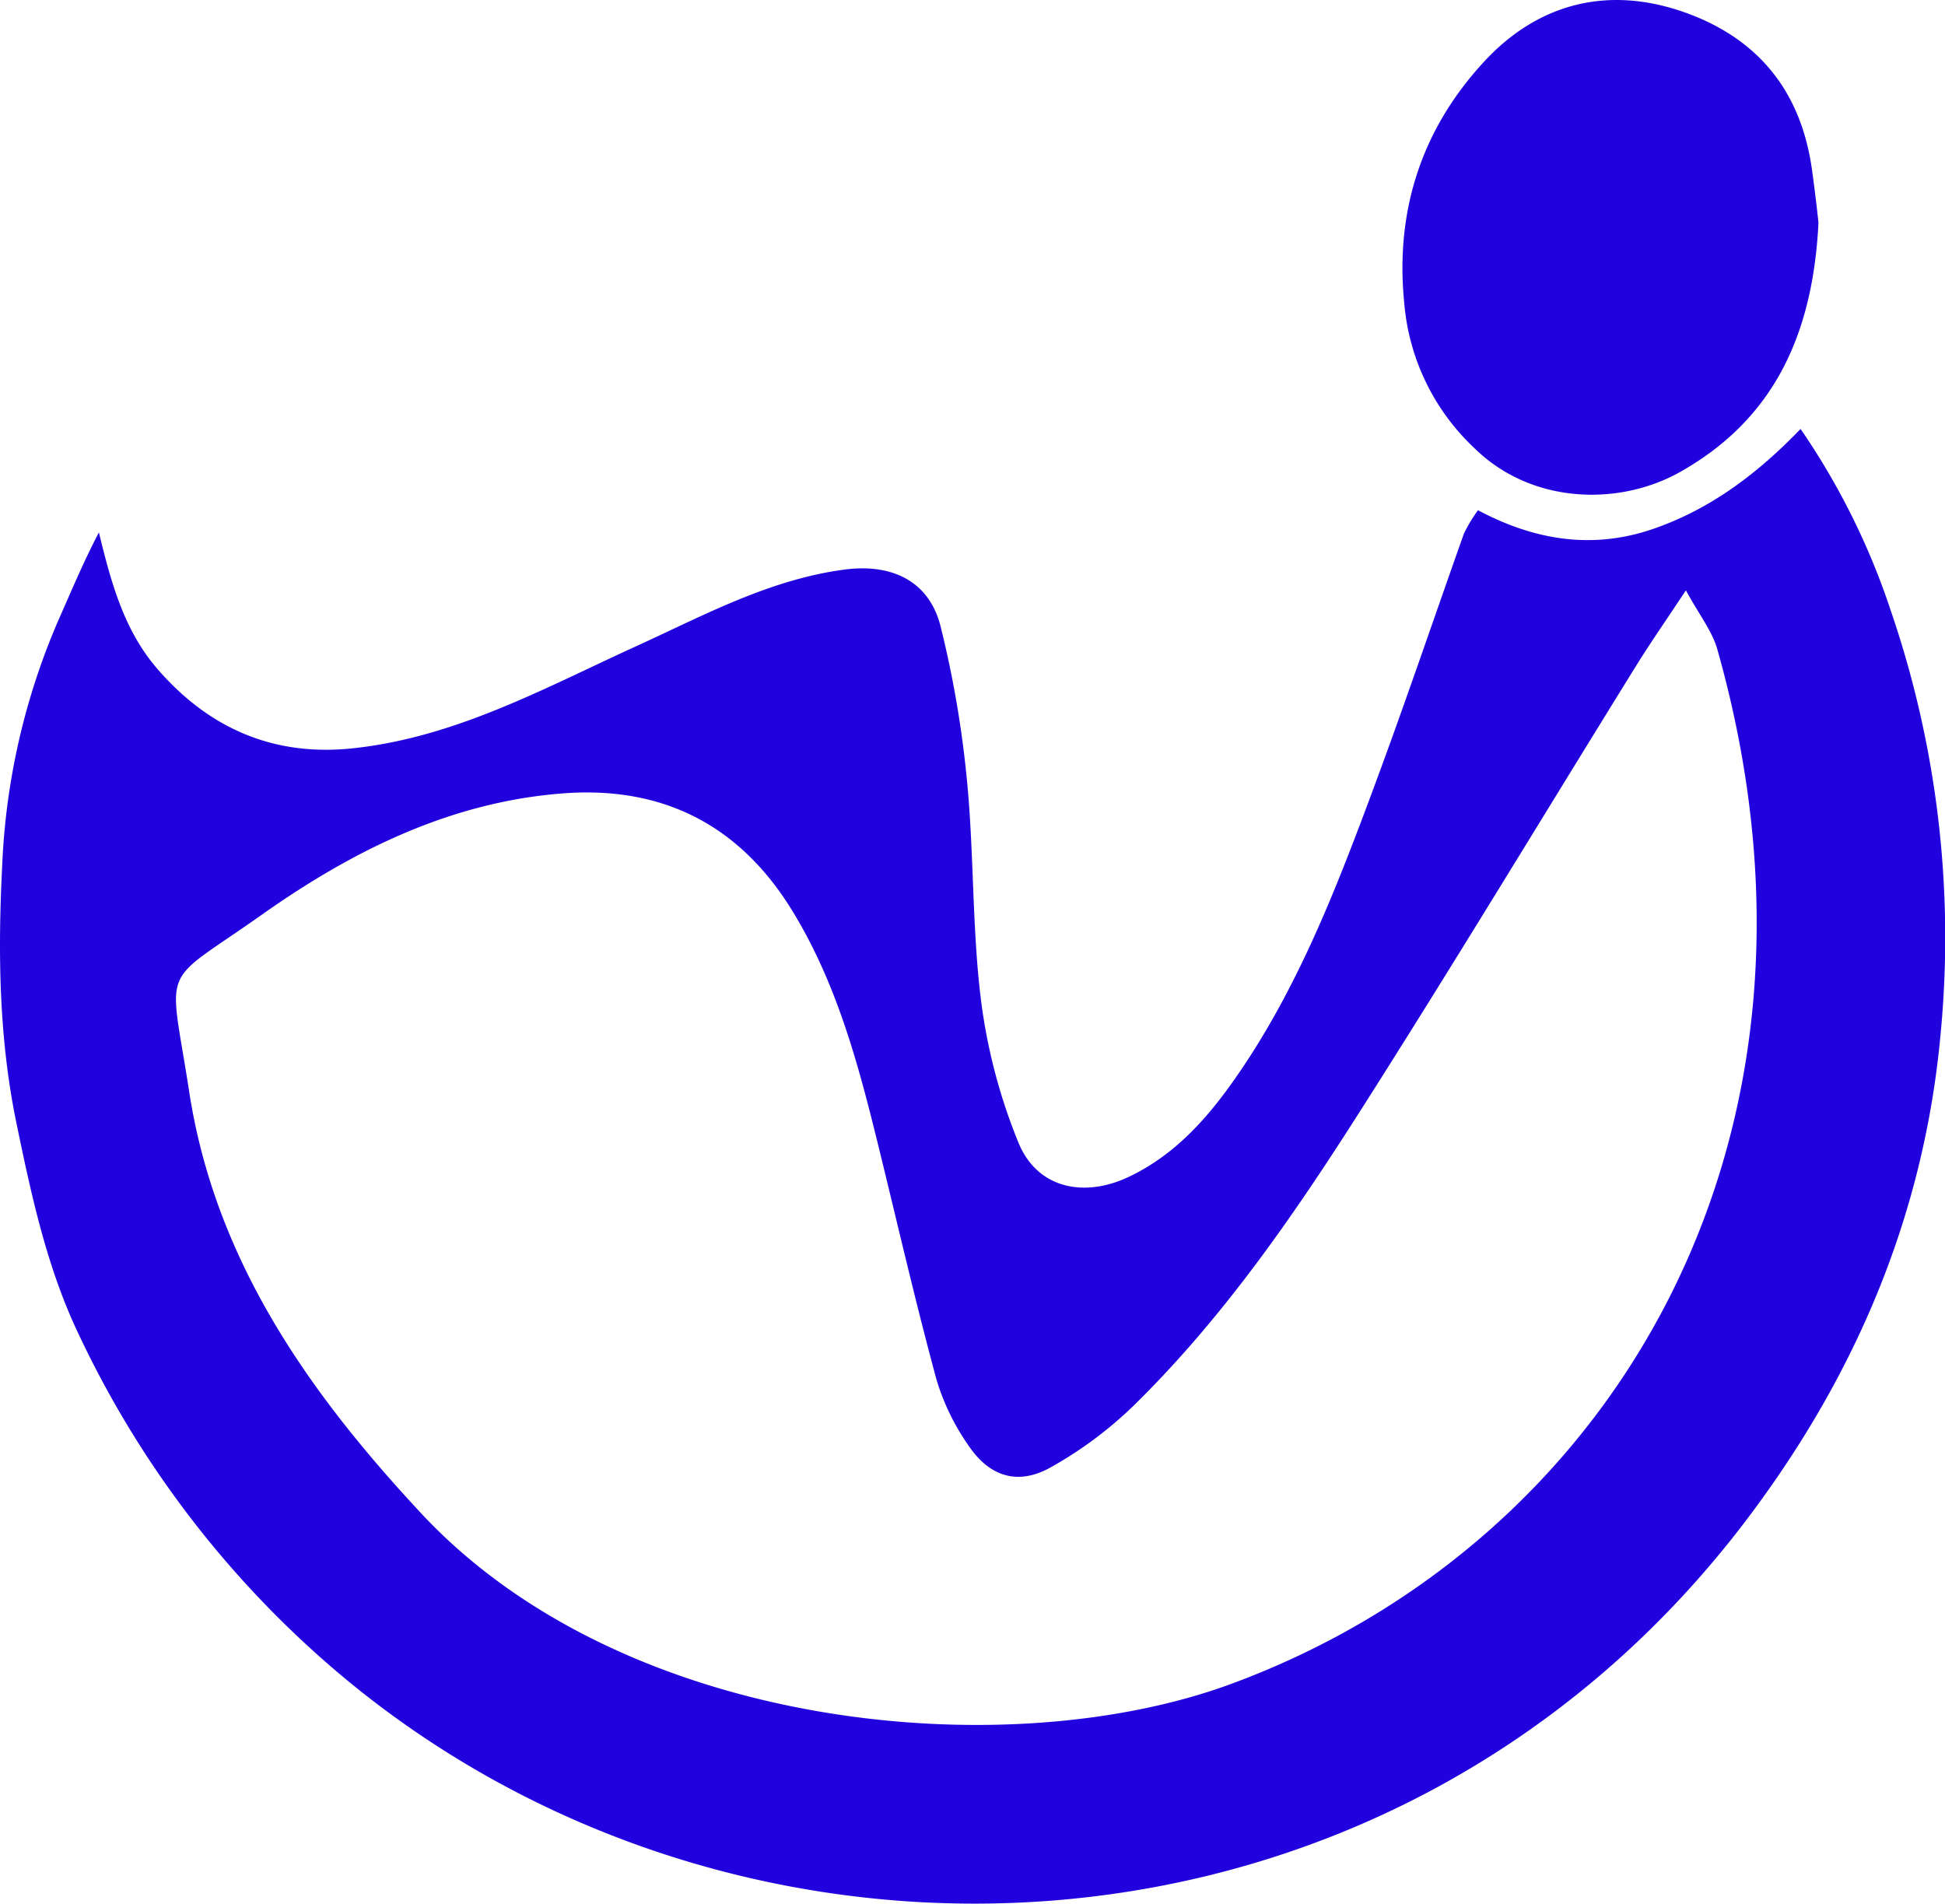
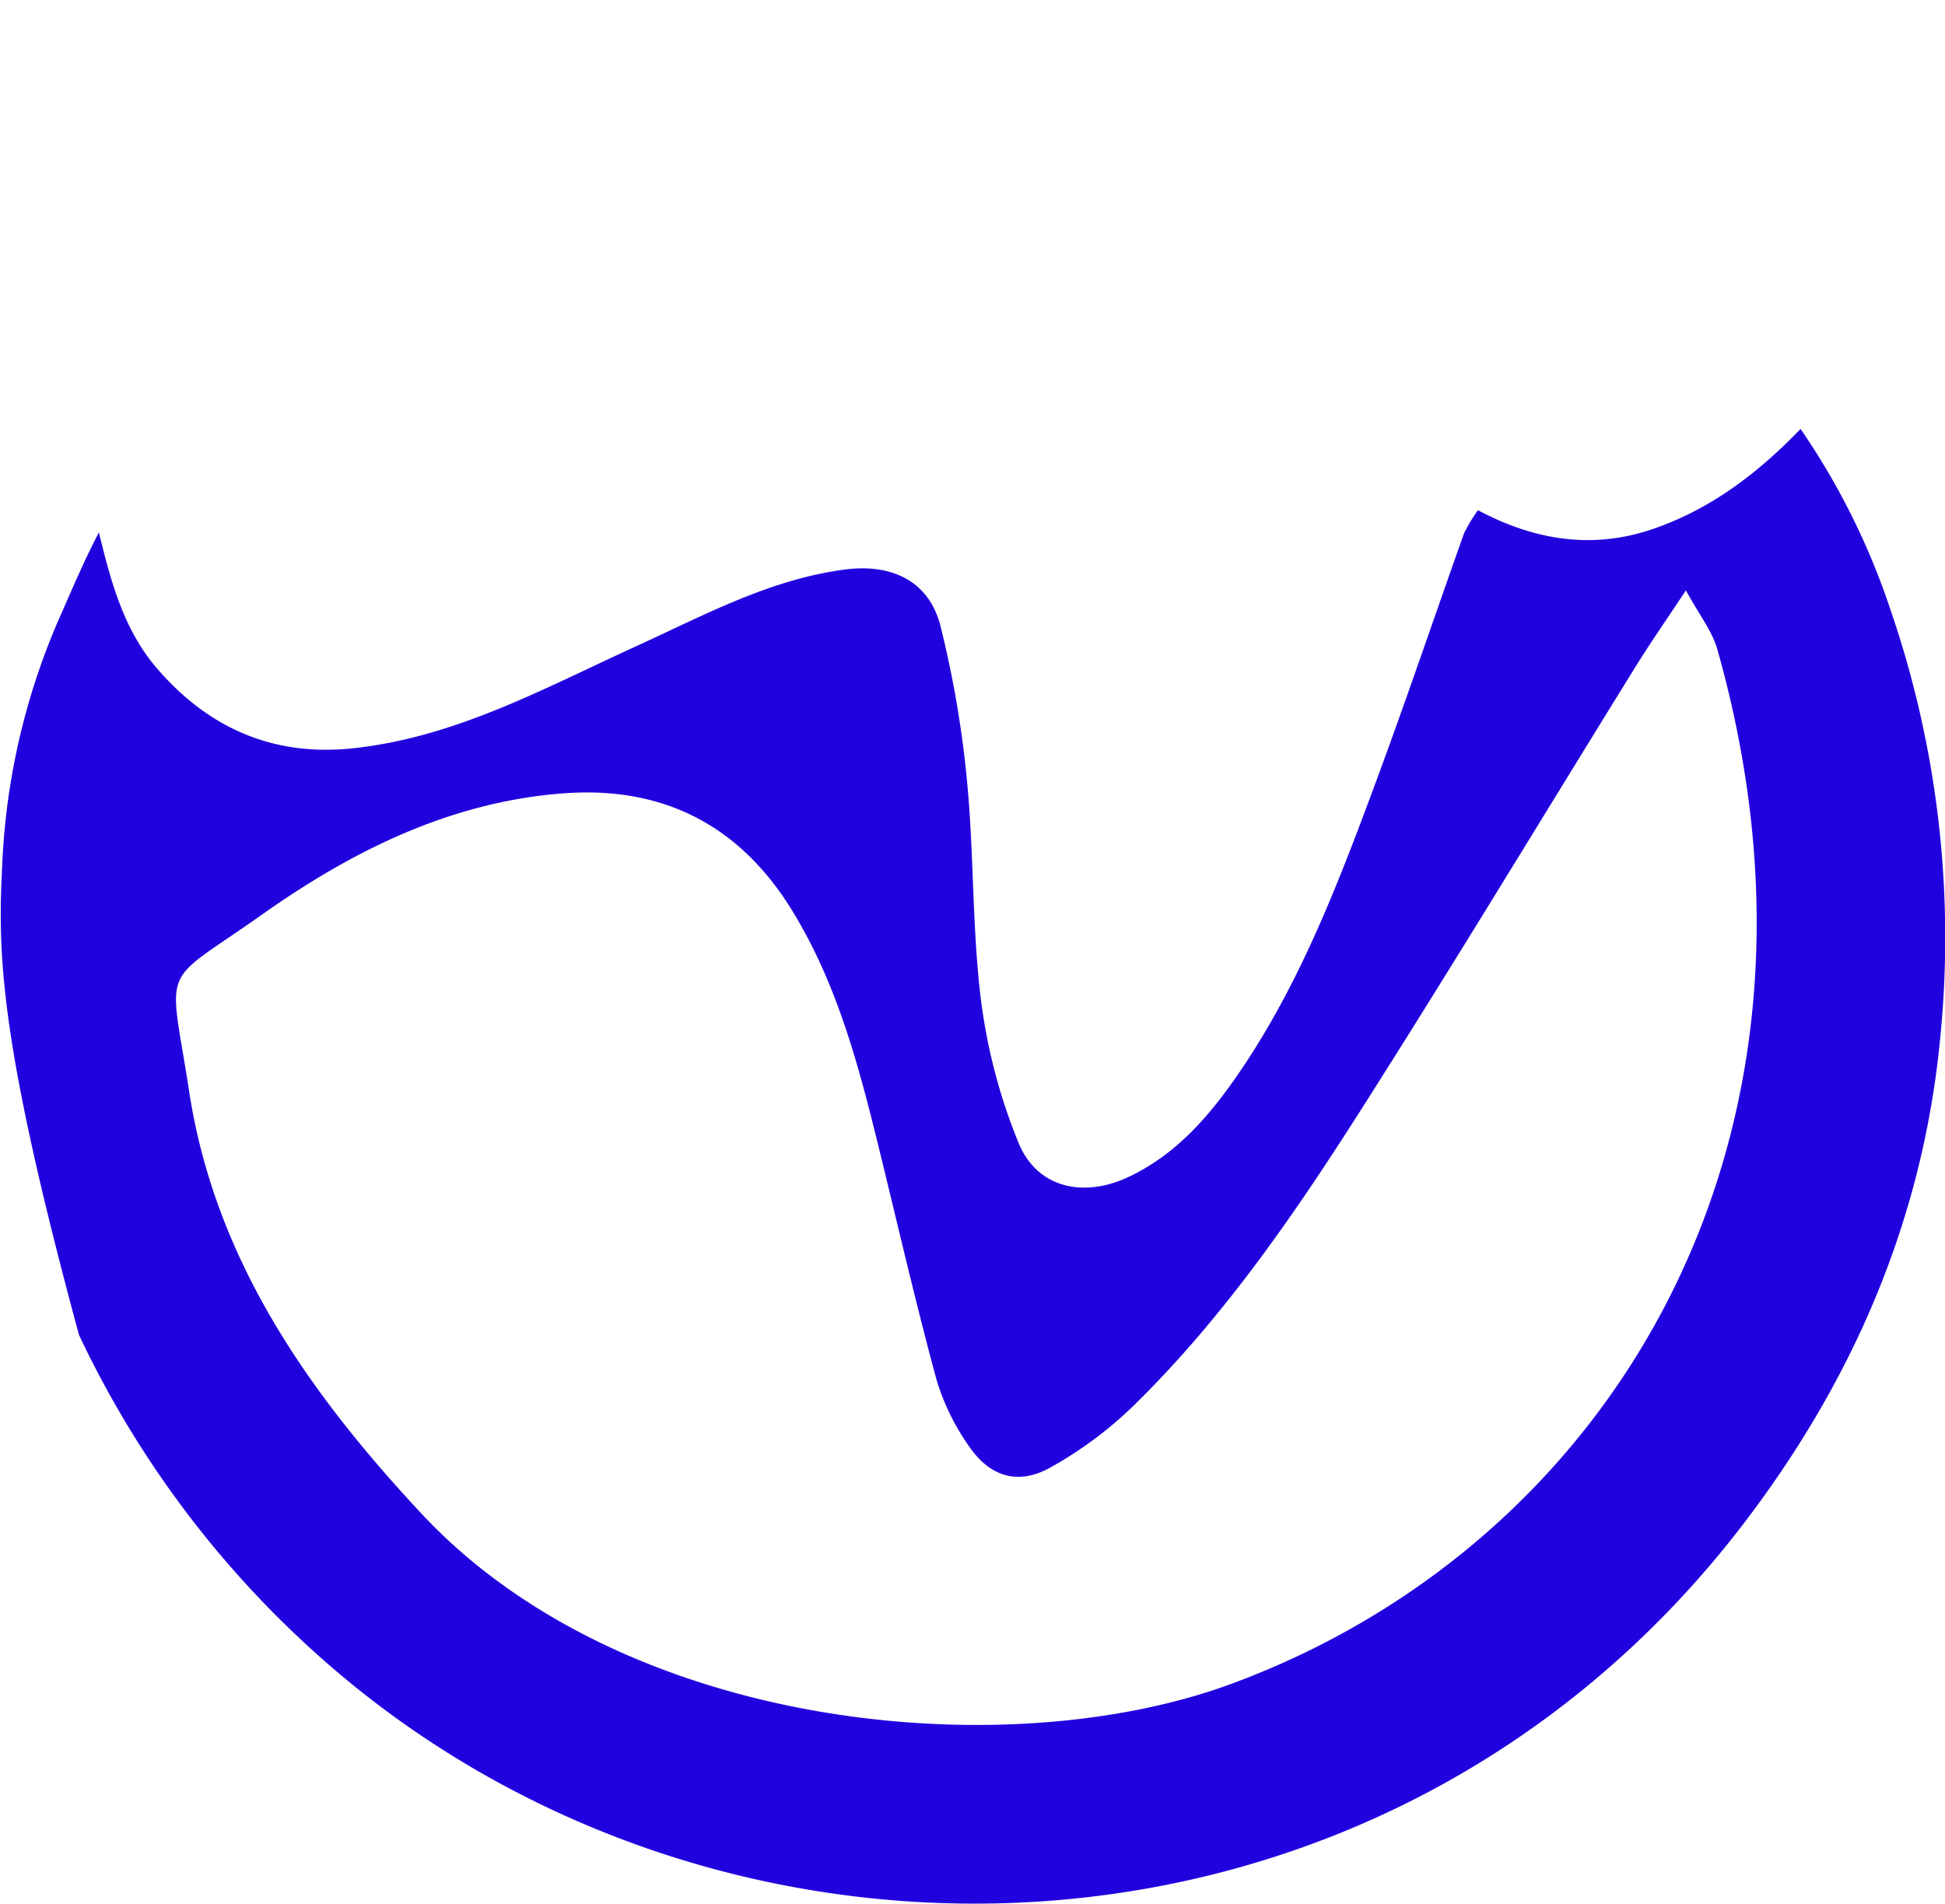
<svg xmlns="http://www.w3.org/2000/svg" viewBox="0 0 357.54 349.89">
  <defs>
    <style>.cls-1{fill:#2102df;}</style>
  </defs>
  <g id="Capa_2" data-name="Capa 2">
    <g id="Capa_1-2" data-name="Capa 1">
-       <path class="cls-1" d="M271.69,93.78c10.55,5.61,21.23,7.24,32.3,3.4,10.43-3.61,19.07-10.1,27-18.34a132.23,132.23,0,0,1,16.55,33.3,185.3,185.3,0,0,1,9.2,77.81c-3.09,34-16.12,64.12-37,91.11-65,83.8-182.51,88.84-256.48,27.32a184.47,184.47,0,0,1-48.73-63c-5.8-12.07-8.69-25.31-11.43-38.57C-.21,191.05-.4,175.15.39,159.4a126.56,126.56,0,0,1,10.26-45.21c2.41-5.43,4.69-10.92,7.53-16.33,2.22,9.12,4.58,17.94,10.73,25.06,9.46,10.94,21.37,16.17,35.94,14.62,18.88-2,35.23-11.07,52.09-18.76,12.4-5.65,24.44-12.25,38.3-14.09,8.66-1.15,15.57,2.07,17.67,10.47a193.17,193.17,0,0,1,4.88,28.67c1.26,13.21.9,26.59,2.51,39.75a103.41,103.41,0,0,0,6.94,26.49c3.38,8.22,11.77,10.14,20,6.36,8.61-4,14.64-10.8,19.87-18.29,11.17-16,18.25-34.08,25-52.22,5.92-15.86,11.34-31.91,17-47.85A28.62,28.62,0,0,1,271.69,93.78Zm38.22,14.73c-3.74,5.65-6.58,9.72-9.19,13.93-17,27.43-33.67,55.07-51,82.27-12.18,19.1-25.11,37.77-41.39,53.71a72.74,72.74,0,0,1-15.13,11.25c-6,3.4-11.27,1.82-15.18-4a42.15,42.15,0,0,1-5.84-12c-3.67-13.48-6.81-27.09-10.13-40.67-3.87-15.85-7.82-31.68-16.52-45.78-9.67-15.65-23.81-22.8-42.1-21.39-20.76,1.6-38.79,10.62-55.36,22.34-18.95,13.4-17,8.32-13.29,32.5,4.75,30.82,21.82,55.15,42.64,77.48,37.21,39.92,107.45,46.63,148.89,31.36,70-25.79,114.91-100,89.37-190.19C314.71,115.94,312.35,113,309.91,108.51Z" />
-       <path class="cls-1" d="M334.28,40.94c-1,20.33-8.08,36.16-25.67,45.94C297.54,93,281.54,92.72,271,82.34a41.28,41.28,0,0,1-12.88-26.82C256.43,38.31,261.6,23.34,273,11.13,283,.44,296-2.78,310.26,2.48c13.25,4.9,20.82,14.58,22.81,28.58C333.57,34.65,334,38.26,334.28,40.94Z" />
+       <path class="cls-1" d="M271.69,93.78c10.55,5.61,21.23,7.24,32.3,3.4,10.43-3.61,19.07-10.1,27-18.34a132.23,132.23,0,0,1,16.55,33.3,185.3,185.3,0,0,1,9.2,77.81c-3.09,34-16.12,64.12-37,91.11-65,83.8-182.51,88.84-256.48,27.32a184.47,184.47,0,0,1-48.73-63C-.21,191.05-.4,175.15.39,159.4a126.56,126.56,0,0,1,10.26-45.21c2.41-5.43,4.69-10.92,7.53-16.33,2.22,9.12,4.58,17.94,10.73,25.06,9.46,10.94,21.37,16.17,35.94,14.62,18.88-2,35.23-11.07,52.09-18.76,12.4-5.65,24.44-12.25,38.3-14.09,8.66-1.15,15.57,2.07,17.67,10.47a193.17,193.17,0,0,1,4.88,28.67c1.26,13.21.9,26.59,2.51,39.75a103.41,103.41,0,0,0,6.94,26.49c3.38,8.22,11.77,10.14,20,6.36,8.61-4,14.64-10.8,19.87-18.29,11.17-16,18.25-34.08,25-52.22,5.92-15.86,11.34-31.91,17-47.85A28.62,28.62,0,0,1,271.69,93.78Zm38.22,14.73c-3.74,5.65-6.58,9.72-9.19,13.93-17,27.43-33.67,55.07-51,82.27-12.18,19.1-25.11,37.77-41.39,53.71a72.74,72.74,0,0,1-15.13,11.25c-6,3.4-11.27,1.82-15.18-4a42.15,42.15,0,0,1-5.84-12c-3.67-13.48-6.81-27.09-10.13-40.67-3.87-15.85-7.82-31.68-16.52-45.78-9.67-15.65-23.81-22.8-42.1-21.39-20.76,1.6-38.79,10.62-55.36,22.34-18.95,13.4-17,8.32-13.29,32.5,4.75,30.82,21.82,55.15,42.64,77.48,37.21,39.92,107.45,46.63,148.89,31.36,70-25.79,114.91-100,89.37-190.19C314.71,115.94,312.35,113,309.91,108.51Z" />
    </g>
  </g>
</svg>